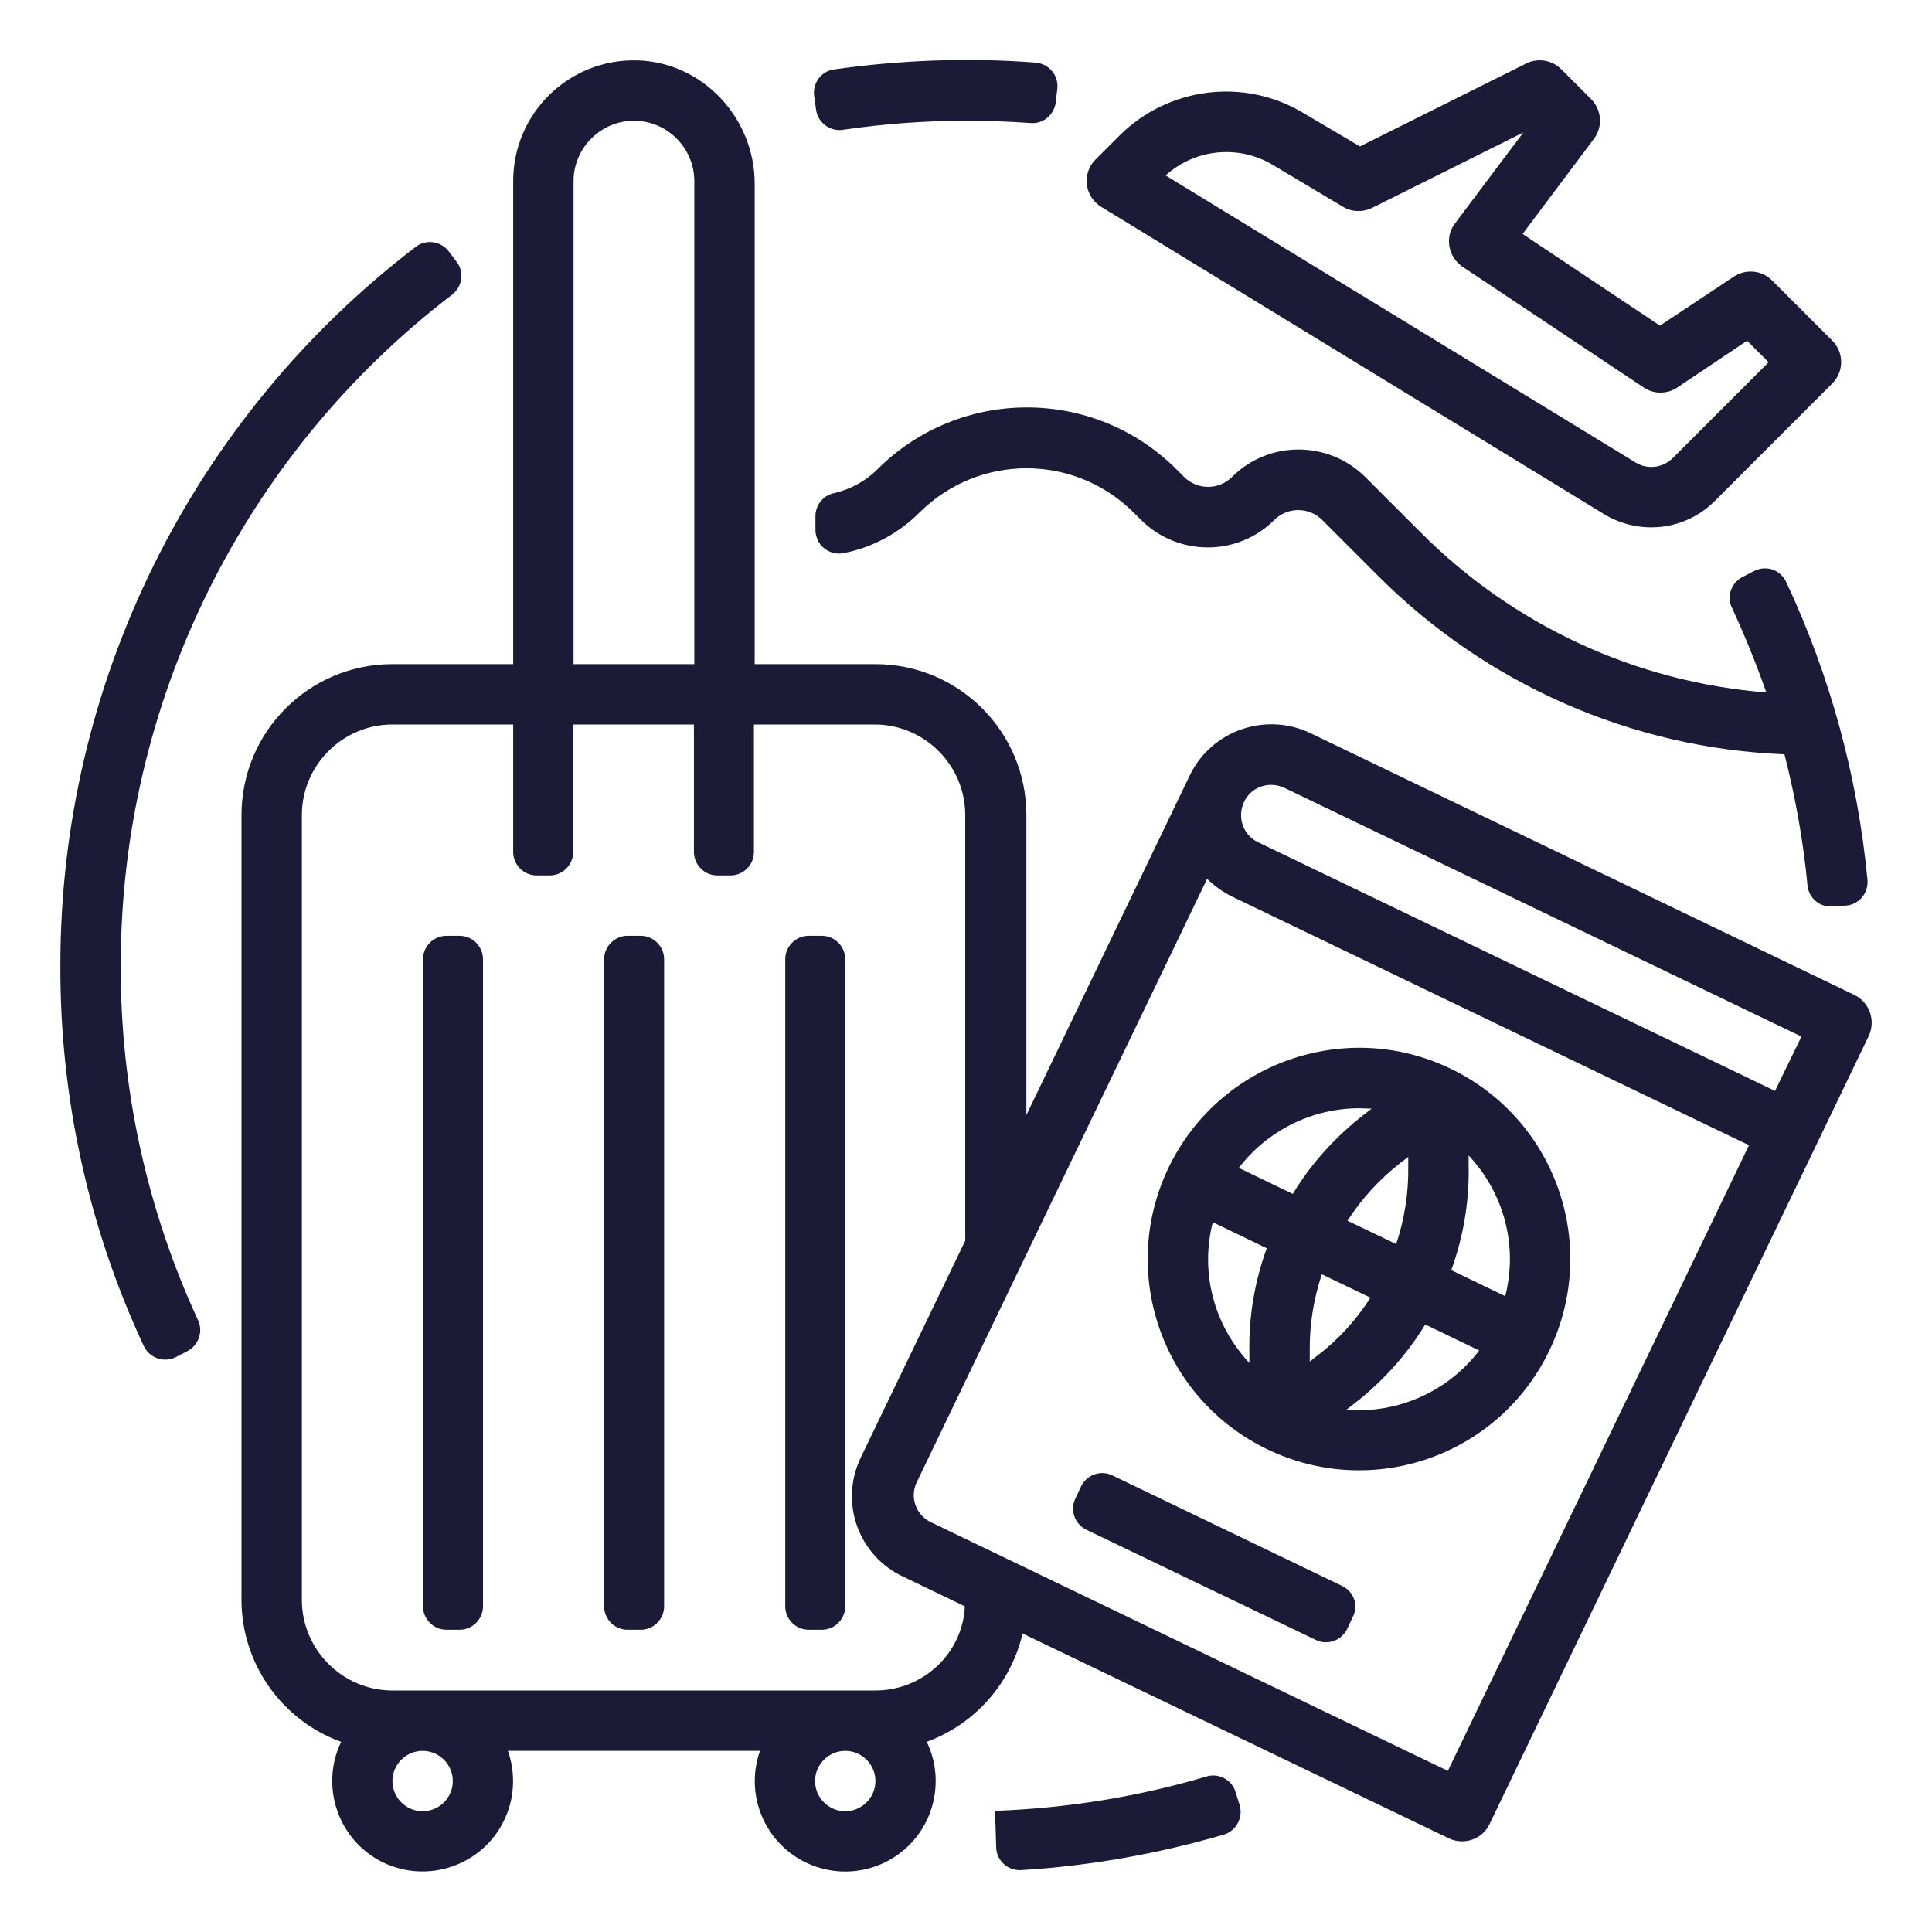
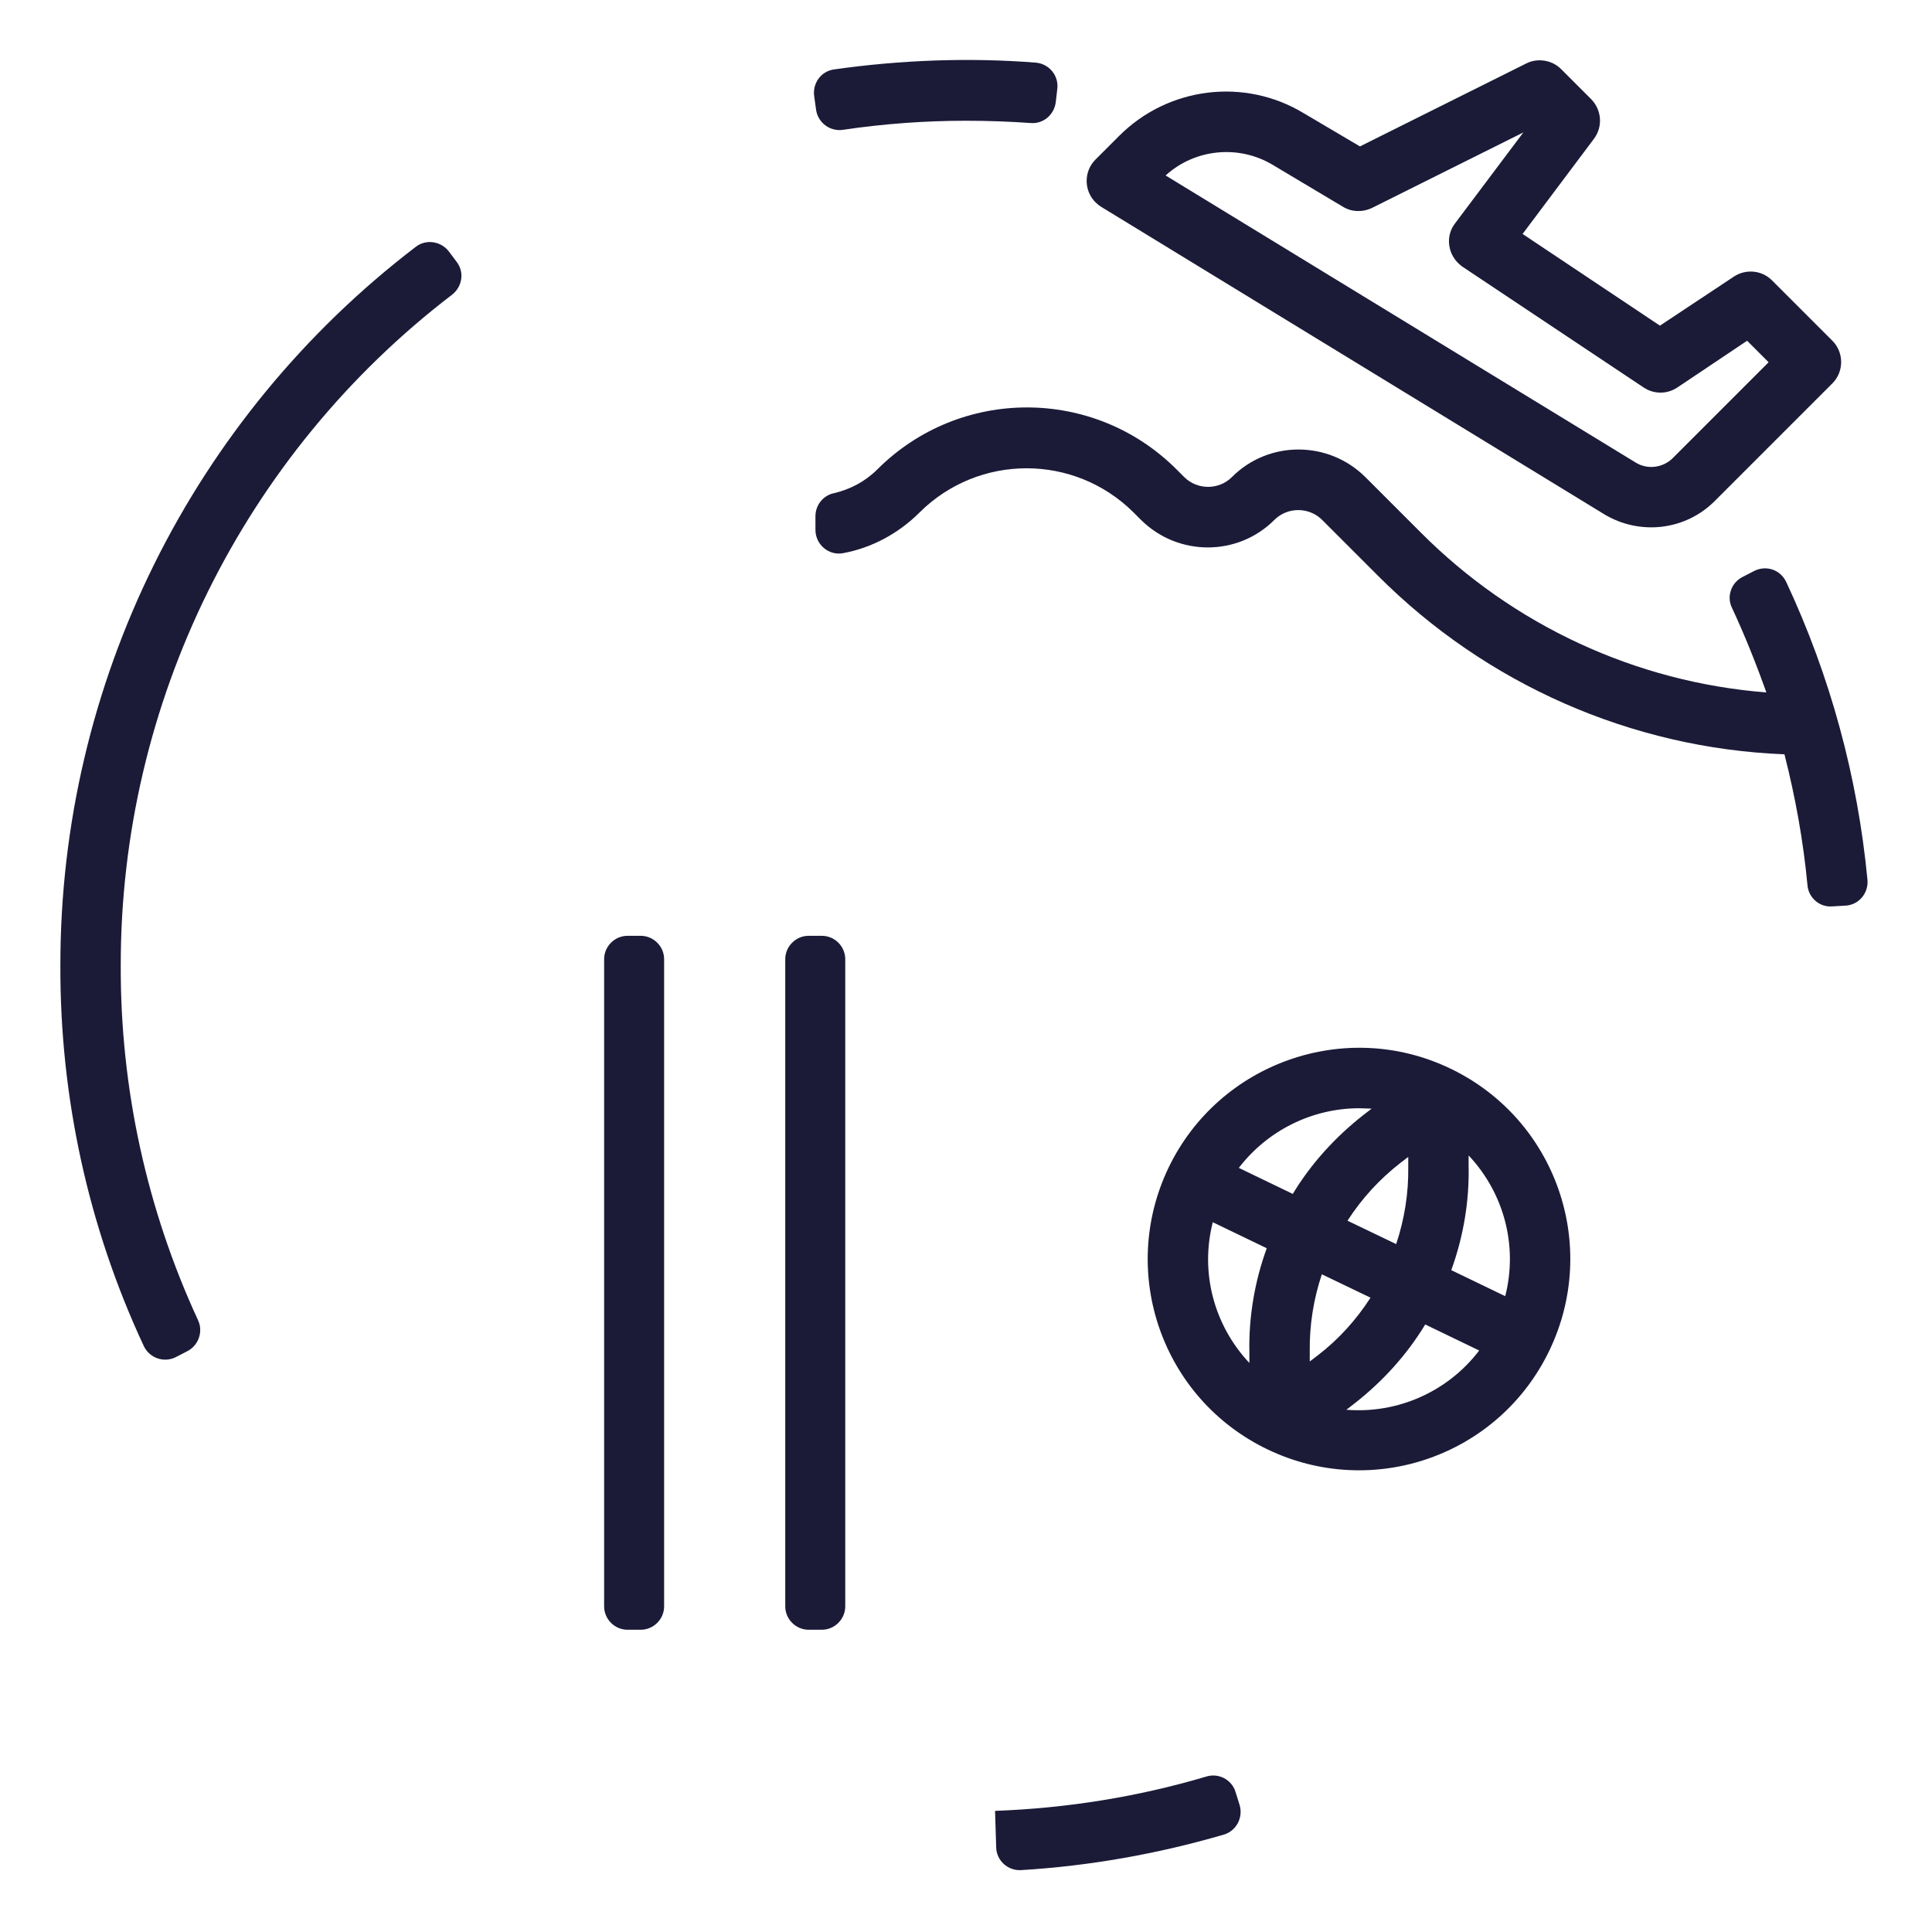
<svg xmlns="http://www.w3.org/2000/svg" fill="#1B1B38" version="1.1" id="Livello_1" x="0px" y="0px" viewBox="0 0 512 512" style="enable-background:new 0 0 512 512;" xml:space="preserve">
  <g>
    <path d="M216.3,29.3c0.6,3.3,3.7,5.6,7.1,5.1c10.8-1.6,21.7-2.4,32.6-2.4c5.7,0,11.4,0.2,17.1,0.6c3.4,0.3,6.3-2.2,6.7-5.6l0.4-3.5   c0.4-3.5-2.2-6.6-5.7-6.9c-17.8-1.4-35.8-0.7-53.5,1.8c-3.5,0.5-5.8,3.8-5.2,7.3L216.3,29.3z" />
    <path d="M32,256c-0.1-69.8,32.5-135.6,87.8-177.9c2.7-2.1,3.3-5.9,1.3-8.6l-2.1-2.8c-2.1-2.8-6.1-3.4-8.8-1.3   C50.9,110.7,15.9,181.1,16,256c-0.1,34.8,7.4,69.2,22.1,100.7c1.5,3.2,5.3,4.5,8.4,3l3.1-1.6c3-1.5,4.3-5.2,2.9-8.2   C38.9,320.5,31.9,288.4,32,256z" />
    <path d="M327.4,474.8c-1-3.2-4.5-5-7.7-4c-18.2,5.4-37,8.4-56,9.1l0.3,9.7c0.1,3.5,3.1,6.2,6.6,6c18.2-1.1,36.2-4.3,53.7-9.4   c3.4-1,5.2-4.6,4.2-7.9L327.4,474.8z" />
-     <path d="M121.8,248h-3.5c-3.4,0-6.2,2.8-6.2,6.2v171.5c0,3.4,2.8,6.2,6.2,6.2h3.5c3.4,0,6.2-2.8,6.2-6.2V254.2   C128,250.8,125.2,248,121.8,248z" />
    <path d="M169.8,248h-3.5c-3.4,0-6.2,2.8-6.2,6.2v171.5c0,3.4,2.8,6.2,6.2,6.2h3.5c3.4,0,6.2-2.8,6.2-6.2V254.2   C176,250.8,173.2,248,169.8,248z" />
    <path d="M217.8,248h-3.5c-3.4,0-6.2,2.8-6.2,6.2v171.5c0,3.4,2.8,6.2,6.2,6.2h3.5c3.4,0,6.2-2.8,6.2-6.2V254.2   C224,250.8,221.2,248,217.8,248z" />
-     <path d="M491.5,263.7l-144.2-69.4c-11.9-5.7-26.3-0.7-32,11.2L272,295.5V216c0-22.1-17.9-40-40-40h-32V48.7   c0-17.4-13.7-32.2-31.1-32.7C150.8,15.5,136,30,136,48v128h-32c-22.1,0-40,17.9-40,40v208c0,16.8,10.6,31.9,26.4,37.6   c-5.7,11.9-0.7,26.3,11.2,32c11.9,5.7,26.3,0.7,32-11.2c2.8-5.8,3.1-12.4,1-18.4h66.8c-4.4,12.5,2.1,26.2,14.6,30.6   c12.5,4.4,26.2-2.1,30.6-14.6c2.1-6,1.8-12.6-1-18.4c12.8-4.7,22.3-15.5,25.4-28.7l113,54.3c4,1.9,8.8,0.2,10.7-3.7c0,0,0,0,0,0   l100.6-209.1C497.1,270.4,495.4,265.6,491.5,263.7z M152,48c0-8.8,7.2-16,16-16s16,7.2,16,16v128h-32V48z M112,480   c-4.4,0-8-3.6-8-8s3.6-8,8-8c4.4,0,8,3.6,8,8C120,476.4,116.4,480,112,480z M224,480c-4.4,0-8-3.6-8-8s3.6-8,8-8s8,3.6,8,8   C232,476.4,228.4,480,224,480z M232,448H104c-13.2,0-24-10.8-24-24V216c0-13.2,10.8-24,24-24h32v33.8c0,3.4,2.8,6.2,6.2,6.2h3.5   c3.4,0,6.2-2.8,6.2-6.2V192h32v33.8c0,3.4,2.8,6.2,6.2,6.2h3.5c3.4,0,6.2-2.8,6.2-6.2V192h32c13.2,0,24,10.8,24,24v112.8   l-27.7,57.5c-5.7,11.9-0.6,26.1,11.4,31.6l0,0l16.2,7.8C255.1,438.2,244.6,448,232,448z M383.7,469.3l-137-65.9   c-4-1.9-5.7-6.7-3.7-10.7l76.9-159.8c1.9,1.9,4.2,3.5,6.6,4.7l137,65.9L383.7,469.3z M470.4,289.1l-137-65.9   c-4-1.9-5.6-6.7-3.7-10.7l0,0l0,0c1.3-2.8,4.1-4.5,7.2-4.5c1.2,0,2.4,0.3,3.5,0.8l137,65.9L470.4,289.1z" />
    <path d="M309.7,309.4c-13.4,27.9-1.7,61.3,26.2,74.7c27.9,13.4,61.3,1.7,74.7-26.2c13.4-27.9,1.7-61.3-26.2-74.7   C356.6,269.8,323.1,281.6,309.7,309.4z M349.2,359.2l-2.1,1.6l0-2.7c-0.1-6.9,1-13.8,3.2-20.4l12.9,6.2   C359.4,349.8,354.7,355,349.2,359.2z M389.2,306.2c9.4,10,13.1,24,9.7,37.3v0l-14.3-6.9c3.2-8.8,4.8-18.2,4.6-27.6L389.2,306.2z    M392,357.9c-8.3,10.9-21.6,16.8-35.2,15.7v0l2.2-1.7c7.4-5.8,13.8-12.8,18.7-20.9L392,357.9z M371.1,308.2l2.1-1.6l0,2.7   c0.1,6.9-1,13.8-3.2,20.4l-12.9-6.2C360.9,317.6,365.6,312.5,371.1,308.2z M360.2,293.7c1.1,0,2.2,0.1,3.3,0.1l-2.2,1.7   c-7.4,5.8-13.8,12.8-18.7,20.9l-14.3-6.9C335.9,299.6,347.7,293.7,360.2,293.7z M335.7,330.8c-3.2,8.8-4.8,18.2-4.6,27.6l0,2.8   c-9.4-10-13.1-24-9.7-37.3L335.7,330.8z" />
-     <path d="M355.7,420.3L294.8,391c-3.1-1.5-6.8-0.2-8.3,2.9l-1.5,3.2c-1.5,3.1-0.2,6.8,2.9,8.3l60.8,29.2c3.1,1.5,6.8,0.2,8.3-2.9   l1.5-3.2C360.1,425.5,358.8,421.8,355.7,420.3z" />
    <path d="M464.9,151.3l-3.1,1.6c-3,1.5-4.3,5.2-2.8,8.2c3.4,7.3,6.4,14.8,9.1,22.4c-34.6-2.7-67.1-17.8-91.6-42.4l-14.7-14.7   c-9.8-9.7-25.6-9.7-35.3,0c-3.5,3.5-9.2,3.5-12.7,0l-2-2c-21.9-21.9-57.4-21.9-79.3,0c-3.2,3.2-7.2,5.3-11.5,6.3   c-2.9,0.6-4.9,3.2-4.9,6.1v3.6c0,3.9,3.5,6.9,7.3,6.2c7.6-1.4,14.7-5.2,20.3-10.8c15.7-15.6,41-15.6,56.7,0l2,2   c9.8,9.7,25.6,9.7,35.3,0c3.5-3.5,9.2-3.5,12.7,0l14.7,14.7c28.7,28.8,67.2,45.8,107.8,47.4c2.9,11.4,5,23,6.1,34.7   c0.3,3.4,3.3,5.9,6.6,5.6l3.5-0.2c3.5-0.2,6.1-3.3,5.8-6.8c-2.6-27.4-9.9-54.1-21.5-78.9C471.9,151,468.1,149.7,464.9,151.3z" />
    <path d="M291.8,54.8l133.2,81.4c9.5,5.8,21.7,4.4,29.5-3.5l31.1-31.1c3.1-3.1,3.1-8.2,0-11.3l-16-16c-2.7-2.7-6.9-3.1-10.1-1   l-19.6,13L403.5,62l18.9-25.2c2.4-3.2,2.1-7.6-0.7-10.5l-8-8c-2.4-2.4-6.2-3-9.2-1.5l-44.1,22L345.5,30c-15.7-9.5-35.9-7-48.9,6   l-6.3,6.3c-3.1,3.1-3.1,8.2,0,11.3C290.8,54.1,291.3,54.5,291.8,54.8z M337.3,43.7l18.6,11.1c2.3,1.4,5.2,1.5,7.7,0.3l40.1-20   l-18.1,24.1c-2.7,3.5-1.9,8.5,1.6,11.2c0.1,0.1,0.2,0.2,0.4,0.3l48,32c2.7,1.8,6.2,1.8,8.9,0L463,90.3l5.7,5.7l-25.4,25.4   c-2.6,2.6-6.7,3.1-9.8,1.2L308.9,46.5C316.7,39.4,328.3,38.3,337.3,43.7z" />
  </g>
</svg>